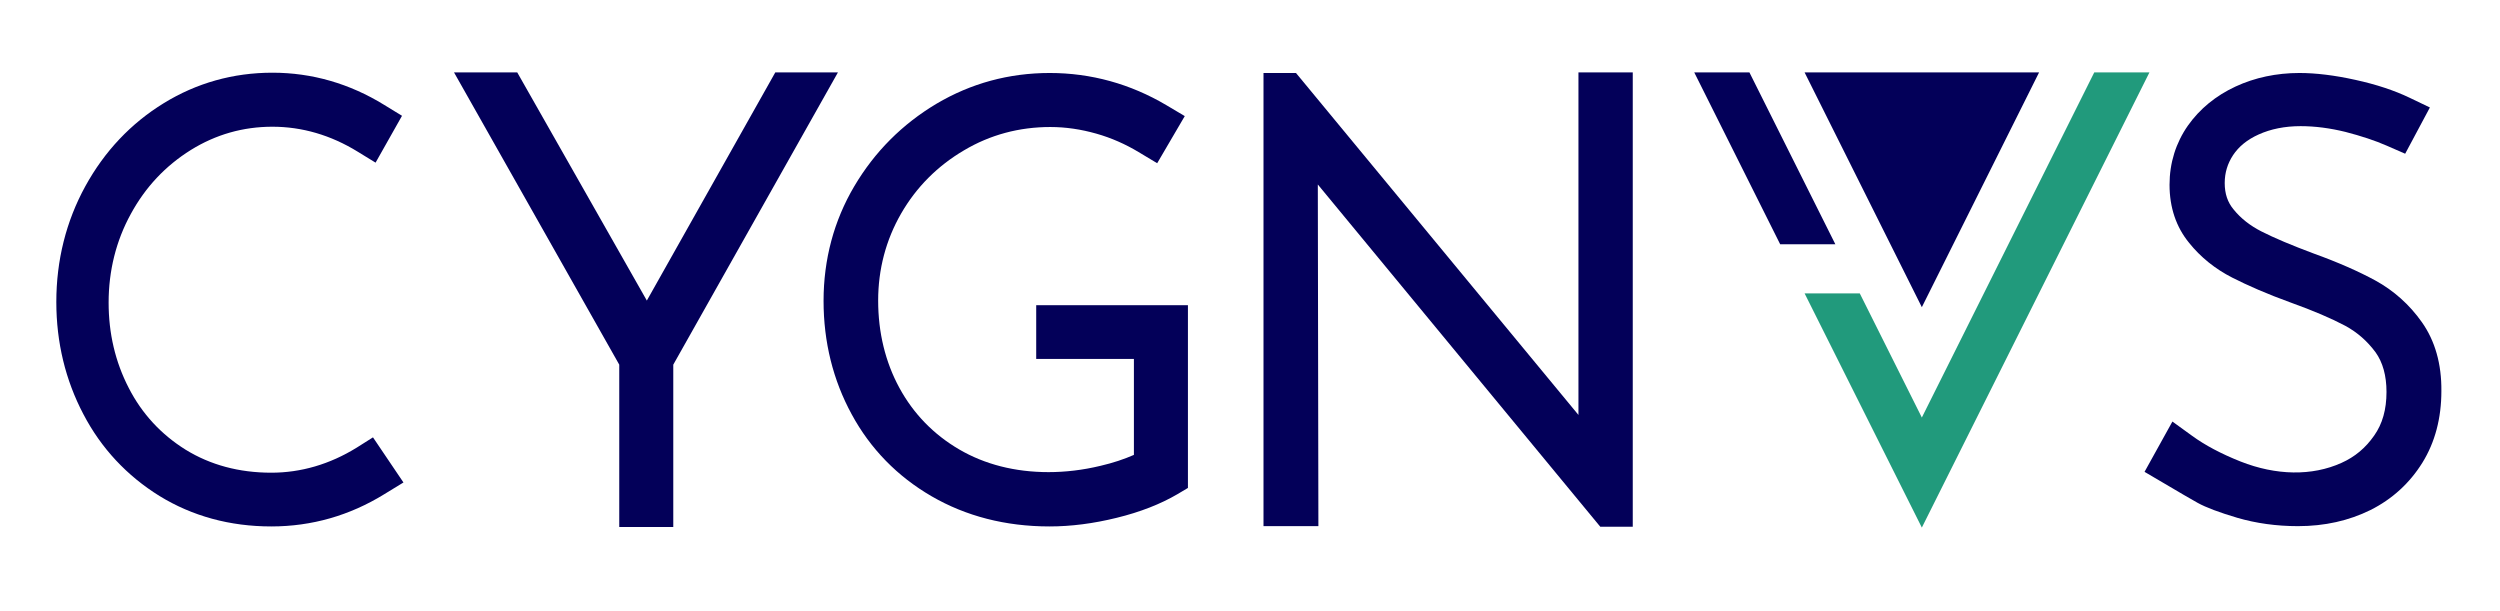
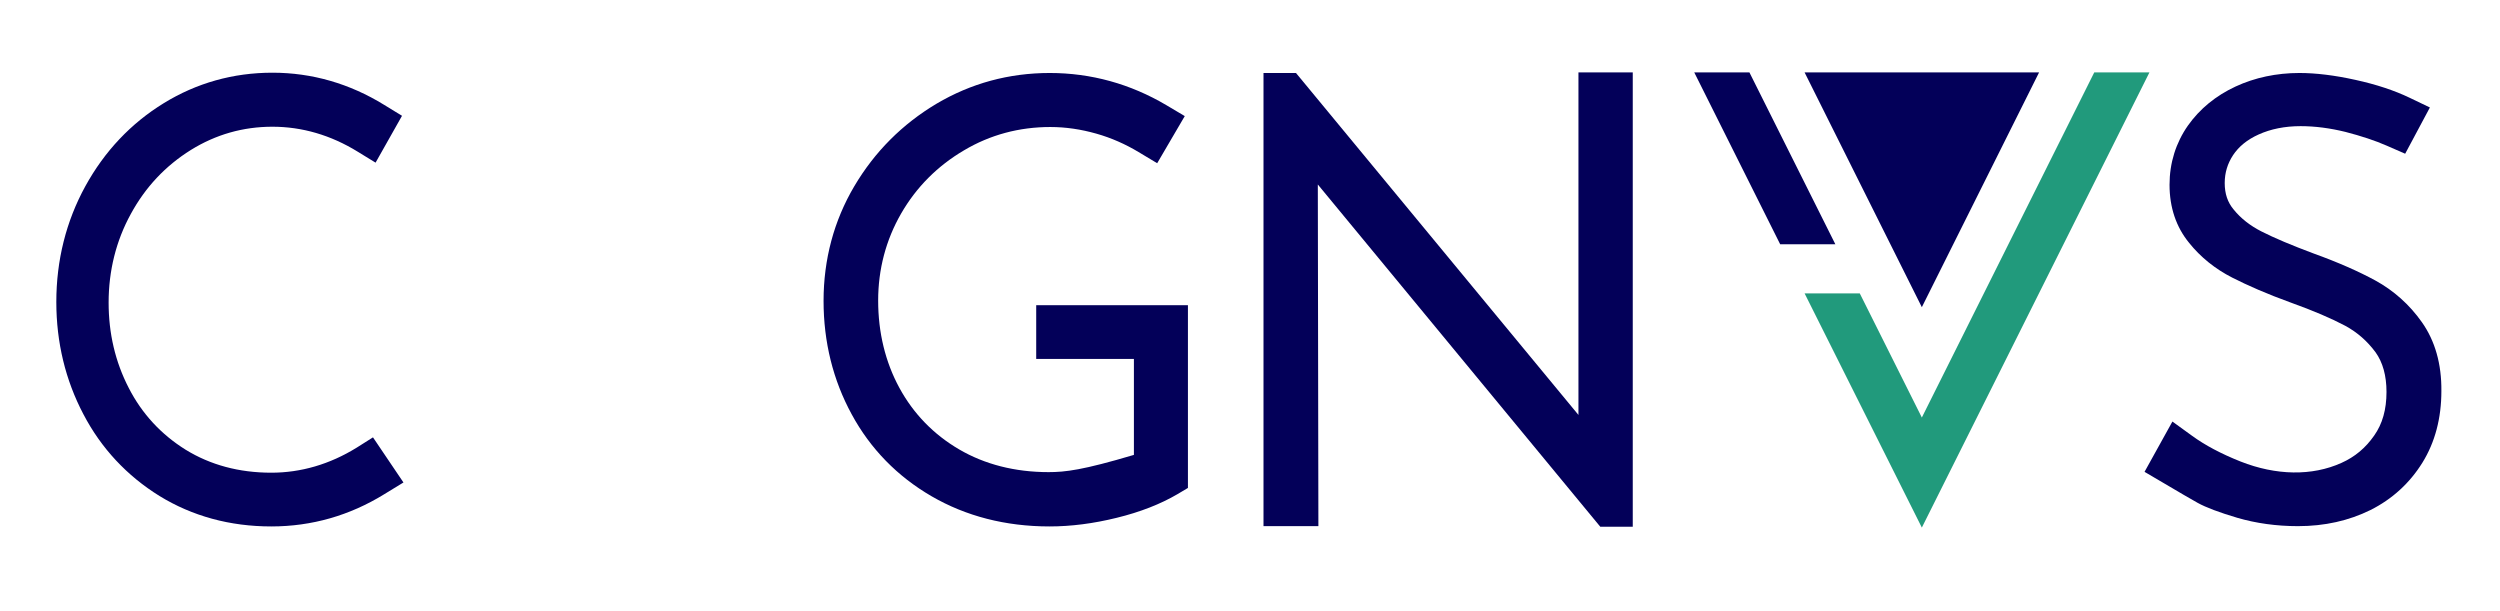
<svg xmlns="http://www.w3.org/2000/svg" width="696" height="170" viewBox="0 0 696 170" fill="none">
  <path d="M99.28 124.64C91.76 129.28 83.76 131.6 75.52 131.6C66.56 131.6 58.56 129.44 51.68 125.2C44.88 120.96 39.52 115.2 35.84 108C32.08 100.72 30.24 92.8 30.24 84.24C30.24 75.36 32.32 67.04 36.4 59.6C40.48 52.08 46.08 46.16 53.12 41.76C60.08 37.44 67.68 35.28 75.84 35.28C84.08 35.28 92.08 37.6 99.6 42.24L104.56 45.28L111.92 32.24L106.96 29.2C97.36 23.28 86.88 20.24 75.84 20.24C64.88 20.24 54.72 23.12 45.6 28.72C36.48 34.32 29.12 42.08 23.76 51.84C18.4 61.6 15.68 72.48 15.68 84.08C15.68 95.36 18.24 105.84 23.2 115.28C28.16 124.8 35.36 132.48 44.4 138.08C53.52 143.68 64 146.56 75.52 146.56C86.8 146.56 97.36 143.52 106.96 137.6L112.32 134.32L103.84 121.76L99.28 124.64Z" fill="#030059" />
-   <path d="M180.08 83.68L144 20.16H126.4L172.4 101.52V146.72H187.44V101.52L233.28 20.16H215.84L180.08 83.68Z" fill="#030059" />
-   <path d="M288.64 99.92H315.68V126.64C312.96 127.84 309.84 128.88 306.4 129.68C301.44 130.88 296.56 131.44 291.92 131.44C282.56 131.44 274.16 129.28 267.04 125.12C259.92 120.96 254.32 115.2 250.4 108C246.48 100.8 244.48 92.56 244.48 83.68C244.48 74.96 246.64 66.8 250.88 59.44C255.12 52.08 261.04 46.16 268.4 41.84C275.68 37.52 283.76 35.36 292.4 35.36C296.72 35.36 300.96 36 305.2 37.2C309.44 38.4 313.36 40.16 316.96 42.32L322.16 45.44L329.84 32.32L324.72 29.28C314.72 23.36 303.76 20.32 292.24 20.32C280.88 20.32 270.32 23.2 260.72 28.88C251.2 34.56 243.52 42.24 237.84 51.84C232.16 61.44 229.28 72.24 229.28 83.76C229.28 95.2 231.92 105.84 237.12 115.36C242.32 124.96 249.84 132.64 259.36 138.16C268.88 143.68 279.92 146.56 292.16 146.56C298.16 146.56 304.4 145.76 310.88 144.16C317.44 142.56 323.12 140.32 327.76 137.6L330.72 135.84V84.96H288.48V99.92H288.64Z" fill="#030059" />
+   <path d="M288.64 99.92H315.68V126.64C301.44 130.88 296.56 131.44 291.92 131.44C282.56 131.44 274.16 129.28 267.04 125.12C259.92 120.96 254.32 115.2 250.4 108C246.48 100.8 244.48 92.56 244.48 83.68C244.48 74.96 246.64 66.8 250.88 59.44C255.12 52.08 261.04 46.16 268.4 41.84C275.68 37.52 283.76 35.36 292.4 35.36C296.72 35.36 300.96 36 305.2 37.2C309.44 38.4 313.36 40.16 316.96 42.32L322.16 45.44L329.84 32.32L324.72 29.28C314.72 23.36 303.76 20.32 292.24 20.32C280.88 20.32 270.32 23.2 260.72 28.88C251.2 34.56 243.52 42.24 237.84 51.84C232.16 61.44 229.28 72.24 229.28 83.76C229.28 95.2 231.92 105.84 237.12 115.36C242.32 124.96 249.84 132.64 259.36 138.16C268.88 143.68 279.92 146.56 292.16 146.56C298.16 146.56 304.4 145.76 310.88 144.16C317.44 142.56 323.12 140.32 327.76 137.6L330.72 135.84V84.96H288.48V99.92H288.64Z" fill="#030059" />
  <path d="M439.44 115.52L361.2 20.8L360.8 20.32H351.76V146.48H367.04L366.88 51.36L445.12 146.16L445.52 146.64H454.56V20.16H439.44V115.52Z" fill="#030059" />
  <path d="M674.24 89.68C670.8 84.8 666.4 80.88 661.28 78.08C656.72 75.6 650.96 73.04 644.08 70.56C638.08 68.32 633.12 66.24 629.52 64.4C626.4 62.8 623.84 60.8 621.84 58.32C620.16 56.32 619.36 53.92 619.36 50.96C619.36 48.08 620.16 45.52 621.68 43.2C623.28 40.8 625.6 38.88 628.8 37.44C632.16 35.92 636.08 35.12 640.48 35.12C644.56 35.12 648.72 35.68 652.96 36.72C657.28 37.84 661.2 39.12 664.48 40.56L669.6 42.8L676.48 29.92L670.8 27.2C666.64 25.2 661.6 23.52 655.76 22.24C650 20.96 644.72 20.32 640.16 20.32C633.76 20.32 627.76 21.6 622.4 24.08C616.88 26.64 612.4 30.32 609.12 34.96C605.76 39.76 604 45.36 604 51.44C604 57.76 605.84 63.2 609.44 67.6C612.64 71.6 616.72 74.88 621.44 77.28C625.68 79.44 631.12 81.84 637.76 84.24C644 86.48 649.04 88.64 652.96 90.72C656.32 92.56 659.04 94.96 661.36 98.08C663.36 100.88 664.4 104.56 664.4 109.12C664.4 114 663.28 118 660.96 121.28C658.56 124.72 655.6 127.2 651.84 128.88C643.68 132.56 633.68 132.4 623.76 128.48C618.32 126.32 613.84 123.92 610.32 121.36L604.8 117.36L597.04 131.36L602.08 134.32C606.72 137.04 609.92 138.96 611.84 140C614.16 141.28 617.76 142.64 622.88 144.16C628.08 145.68 633.76 146.48 639.76 146.48C647.2 146.48 653.92 144.96 659.92 142C666 138.96 670.88 134.48 674.4 128.8C677.92 123.12 679.68 116.4 679.68 108.88C679.76 101.36 677.92 94.88 674.24 89.68Z" fill="#030059" />
  <path d="M502.4 20.16L535.04 85.52L567.68 20.16H502.4Z" fill="#030059" />
  <path d="M471.68 20.16L495.6 68H510.96L487.04 20.16H471.68Z" fill="#030059" />
  <path d="M535.04 116.24L517.76 81.68H502.4L535.04 146.88L598.4 20.16H583.04L535.04 116.24Z" fill="#219A7C" />
</svg>